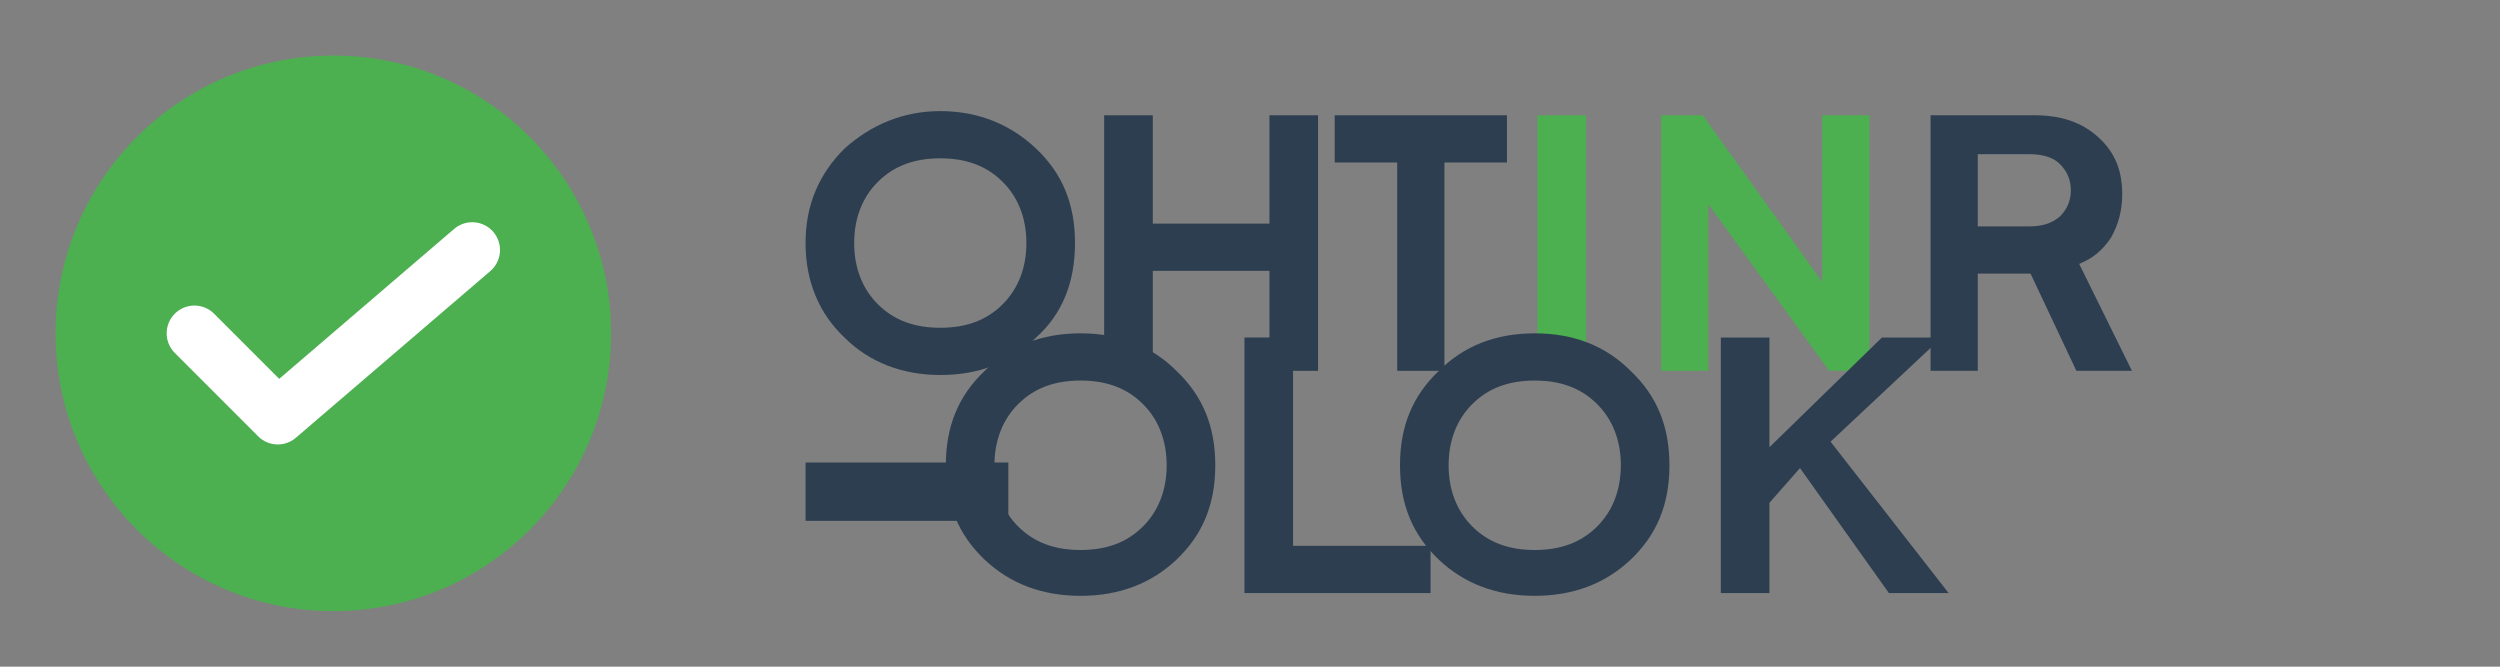
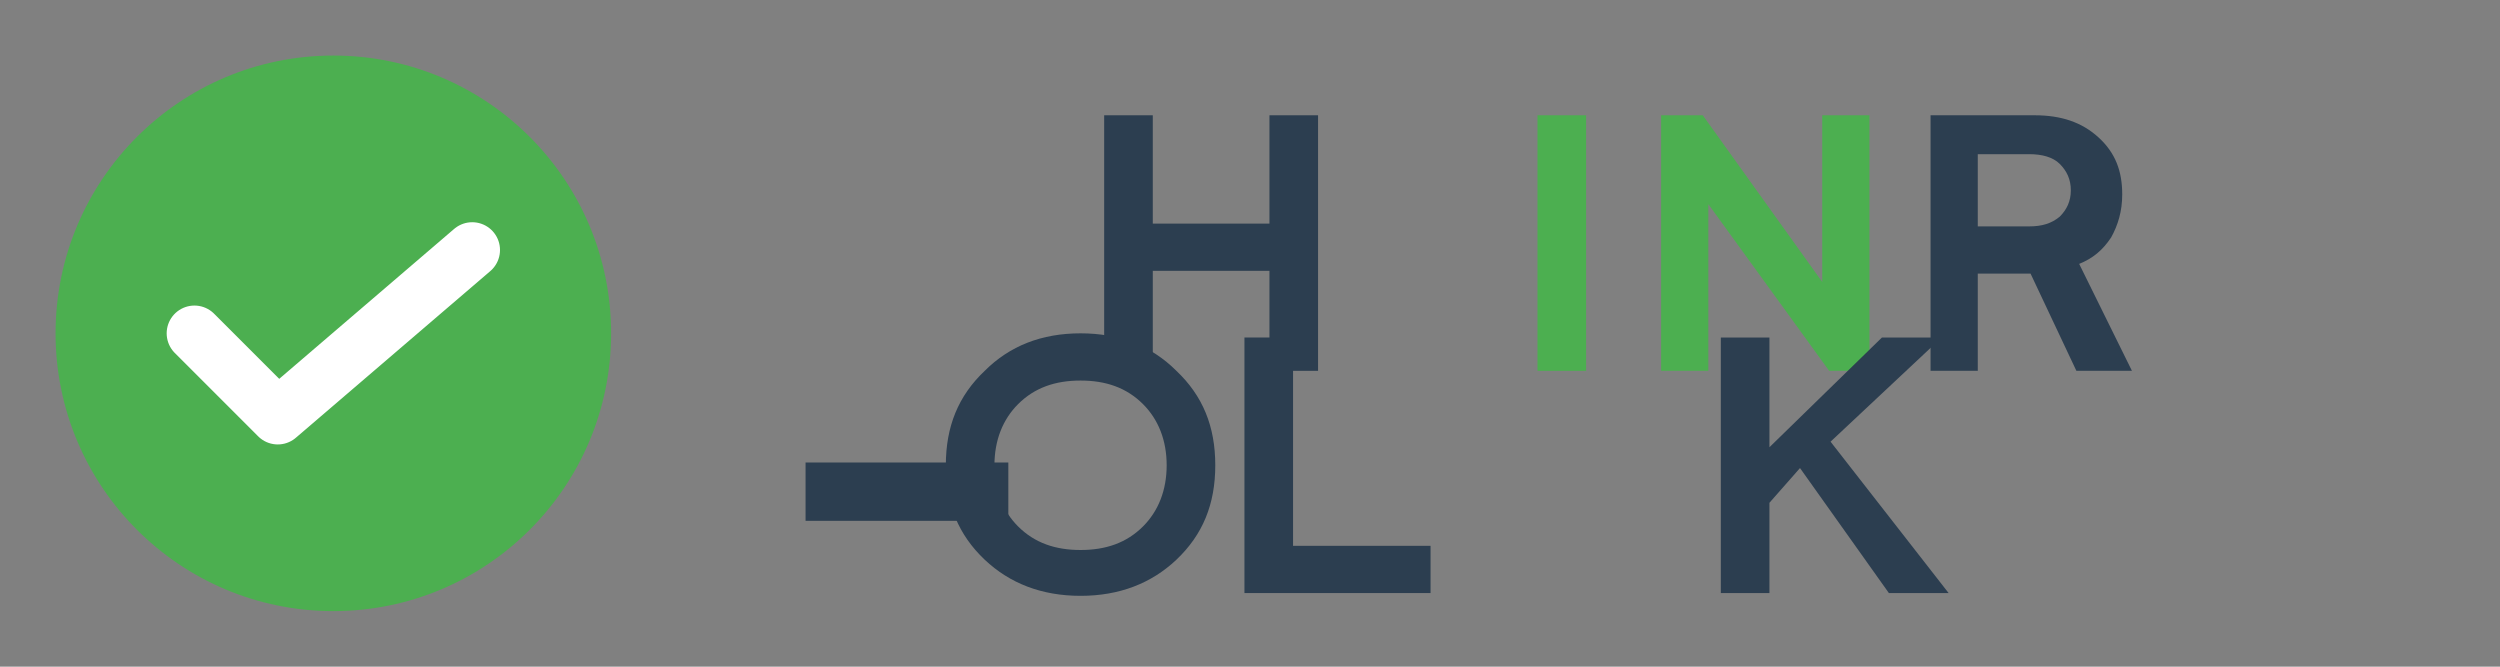
<svg xmlns="http://www.w3.org/2000/svg" width="180" height="48" viewBox="0 0 180 48" fill="none">
  <rect x="0" y="0" width="180" height="48" fill="#808080" stroke="none" />
  <circle cx="24" cy="24" r="20" fill="#4CAF50" />
  <path d="M14 24L20 30L34 18" stroke="white" stroke-width="4" stroke-linecap="round" stroke-linejoin="round" />
-   <path d="M58 17.5C58 14.7 59 12.5 60.8 10.7C62.7 9 65 8 67.7 8C70.5 8 72.8 9 74.6 10.7C76.5 12.5 77.4 14.7 77.4 17.5C77.4 20.3 76.5 22.6 74.6 24.3C72.8 26.1 70.5 27 67.7 27C65 27 62.6 26.1 60.8 24.3C59 22.6 58 20.3 58 17.5ZM61.5 17.5C61.5 19.3 62.1 20.8 63.2 21.9C64.4 23.1 65.9 23.6 67.7 23.6C69.5 23.6 71 23.1 72.2 21.9C73.3 20.8 73.9 19.3 73.9 17.5C73.9 15.7 73.3 14.2 72.2 13.1C71 11.9 69.5 11.4 67.7 11.4C65.9 11.4 64.4 11.9 63.2 13.1C62.1 14.2 61.5 15.7 61.5 17.5Z" fill="#2C3E50" />
  <path d="M79.5 8.3H83V16.1H91.4V8.3H94.9V26.7H91.4V19.5H83V26.7H79.5V8.3Z" fill="#2C3E50" />
-   <path d="M100.6 11.7H96.1V8.3H108.5V11.7H104V26.7H100.6V11.7Z" fill="#2C3E50" />
  <path d="M110.7 8.3H114.2V26.7H110.7V8.3Z" fill="#4CAF50" />
  <path d="M131.2 8.3H134.6V26.7H131.7L123 14.7V26.7H119.6V8.3H122.6L131.2 20.3V8.3Z" fill="#4CAF50" />
  <path d="M142.4 26.7H139V8.3H146.5C148.4 8.3 149.9 8.8 151.1 9.9C152.3 11 152.8 12.3 152.8 14C152.8 15.2 152.5 16.2 152 17.1C151.4 18 150.7 18.6 149.7 19L153.5 26.7H149.5L146.2 19.7H142.4V26.7ZM142.4 16.3H146.1C147 16.3 147.7 16.1 148.3 15.6C148.8 15.1 149.1 14.5 149.1 13.7C149.1 12.9 148.8 12.3 148.3 11.8C147.8 11.3 147 11.1 146.1 11.1H142.4V16.3Z" fill="#2C3E50" />
  <path d="M58 37.5V33.3H72.6V37.5H58Z" fill="#2C3E50" />
  <path d="M84.7 40.3C82.9 42 80.6 42.9 77.8 42.9C75 42.9 72.7 42 70.9 40.3C69 38.5 68.1 36.3 68.1 33.5C68.1 30.7 69 28.5 70.9 26.7C72.7 24.9 75 24 77.8 24C80.6 24 82.9 24.9 84.7 26.7C86.6 28.5 87.5 30.7 87.5 33.5C87.5 36.3 86.6 38.5 84.7 40.3ZM73.3 37.9C74.5 39.1 76 39.6 77.8 39.6C79.6 39.6 81.1 39.1 82.3 37.9C83.4 36.8 84 35.3 84 33.5C84 31.7 83.4 30.2 82.3 29.1C81.1 27.9 79.6 27.4 77.8 27.4C76 27.4 74.5 27.9 73.3 29.1C72.2 30.2 71.6 31.7 71.6 33.5C71.6 35.3 72.2 36.8 73.3 37.9Z" fill="#2C3E50" />
  <path d="M89.6 24.3H93.1V39.3H103V42.7H89.6V24.3Z" fill="#2C3E50" />
-   <path d="M117.4 40.3C115.6 42 113.3 42.9 110.5 42.9C107.7 42.9 105.4 42 103.6 40.3C101.7 38.5 100.8 36.3 100.8 33.5C100.8 30.7 101.7 28.5 103.6 26.7C105.4 24.9 107.7 24 110.5 24C113.3 24 115.6 24.9 117.4 26.7C119.3 28.5 120.2 30.7 120.2 33.5C120.2 36.3 119.3 38.5 117.4 40.3ZM106 37.9C107.2 39.1 108.7 39.6 110.5 39.6C112.3 39.6 113.8 39.1 115 37.9C116.1 36.8 116.7 35.3 116.7 33.5C116.7 31.7 116.1 30.2 115 29.1C113.8 27.9 112.3 27.4 110.5 27.4C108.7 27.4 107.2 27.9 106 29.1C104.9 30.2 104.3 31.7 104.3 33.5C104.3 35.3 104.9 36.8 106 37.9Z" fill="#2C3E50" />
  <path d="M136 42.7L129.6 33.7L127.4 36.2V42.7H123.9V24.3H127.4V32.2L135.5 24.3H139.8L131.8 31.8L140.3 42.7H136Z" fill="#2C3E50" />
</svg>